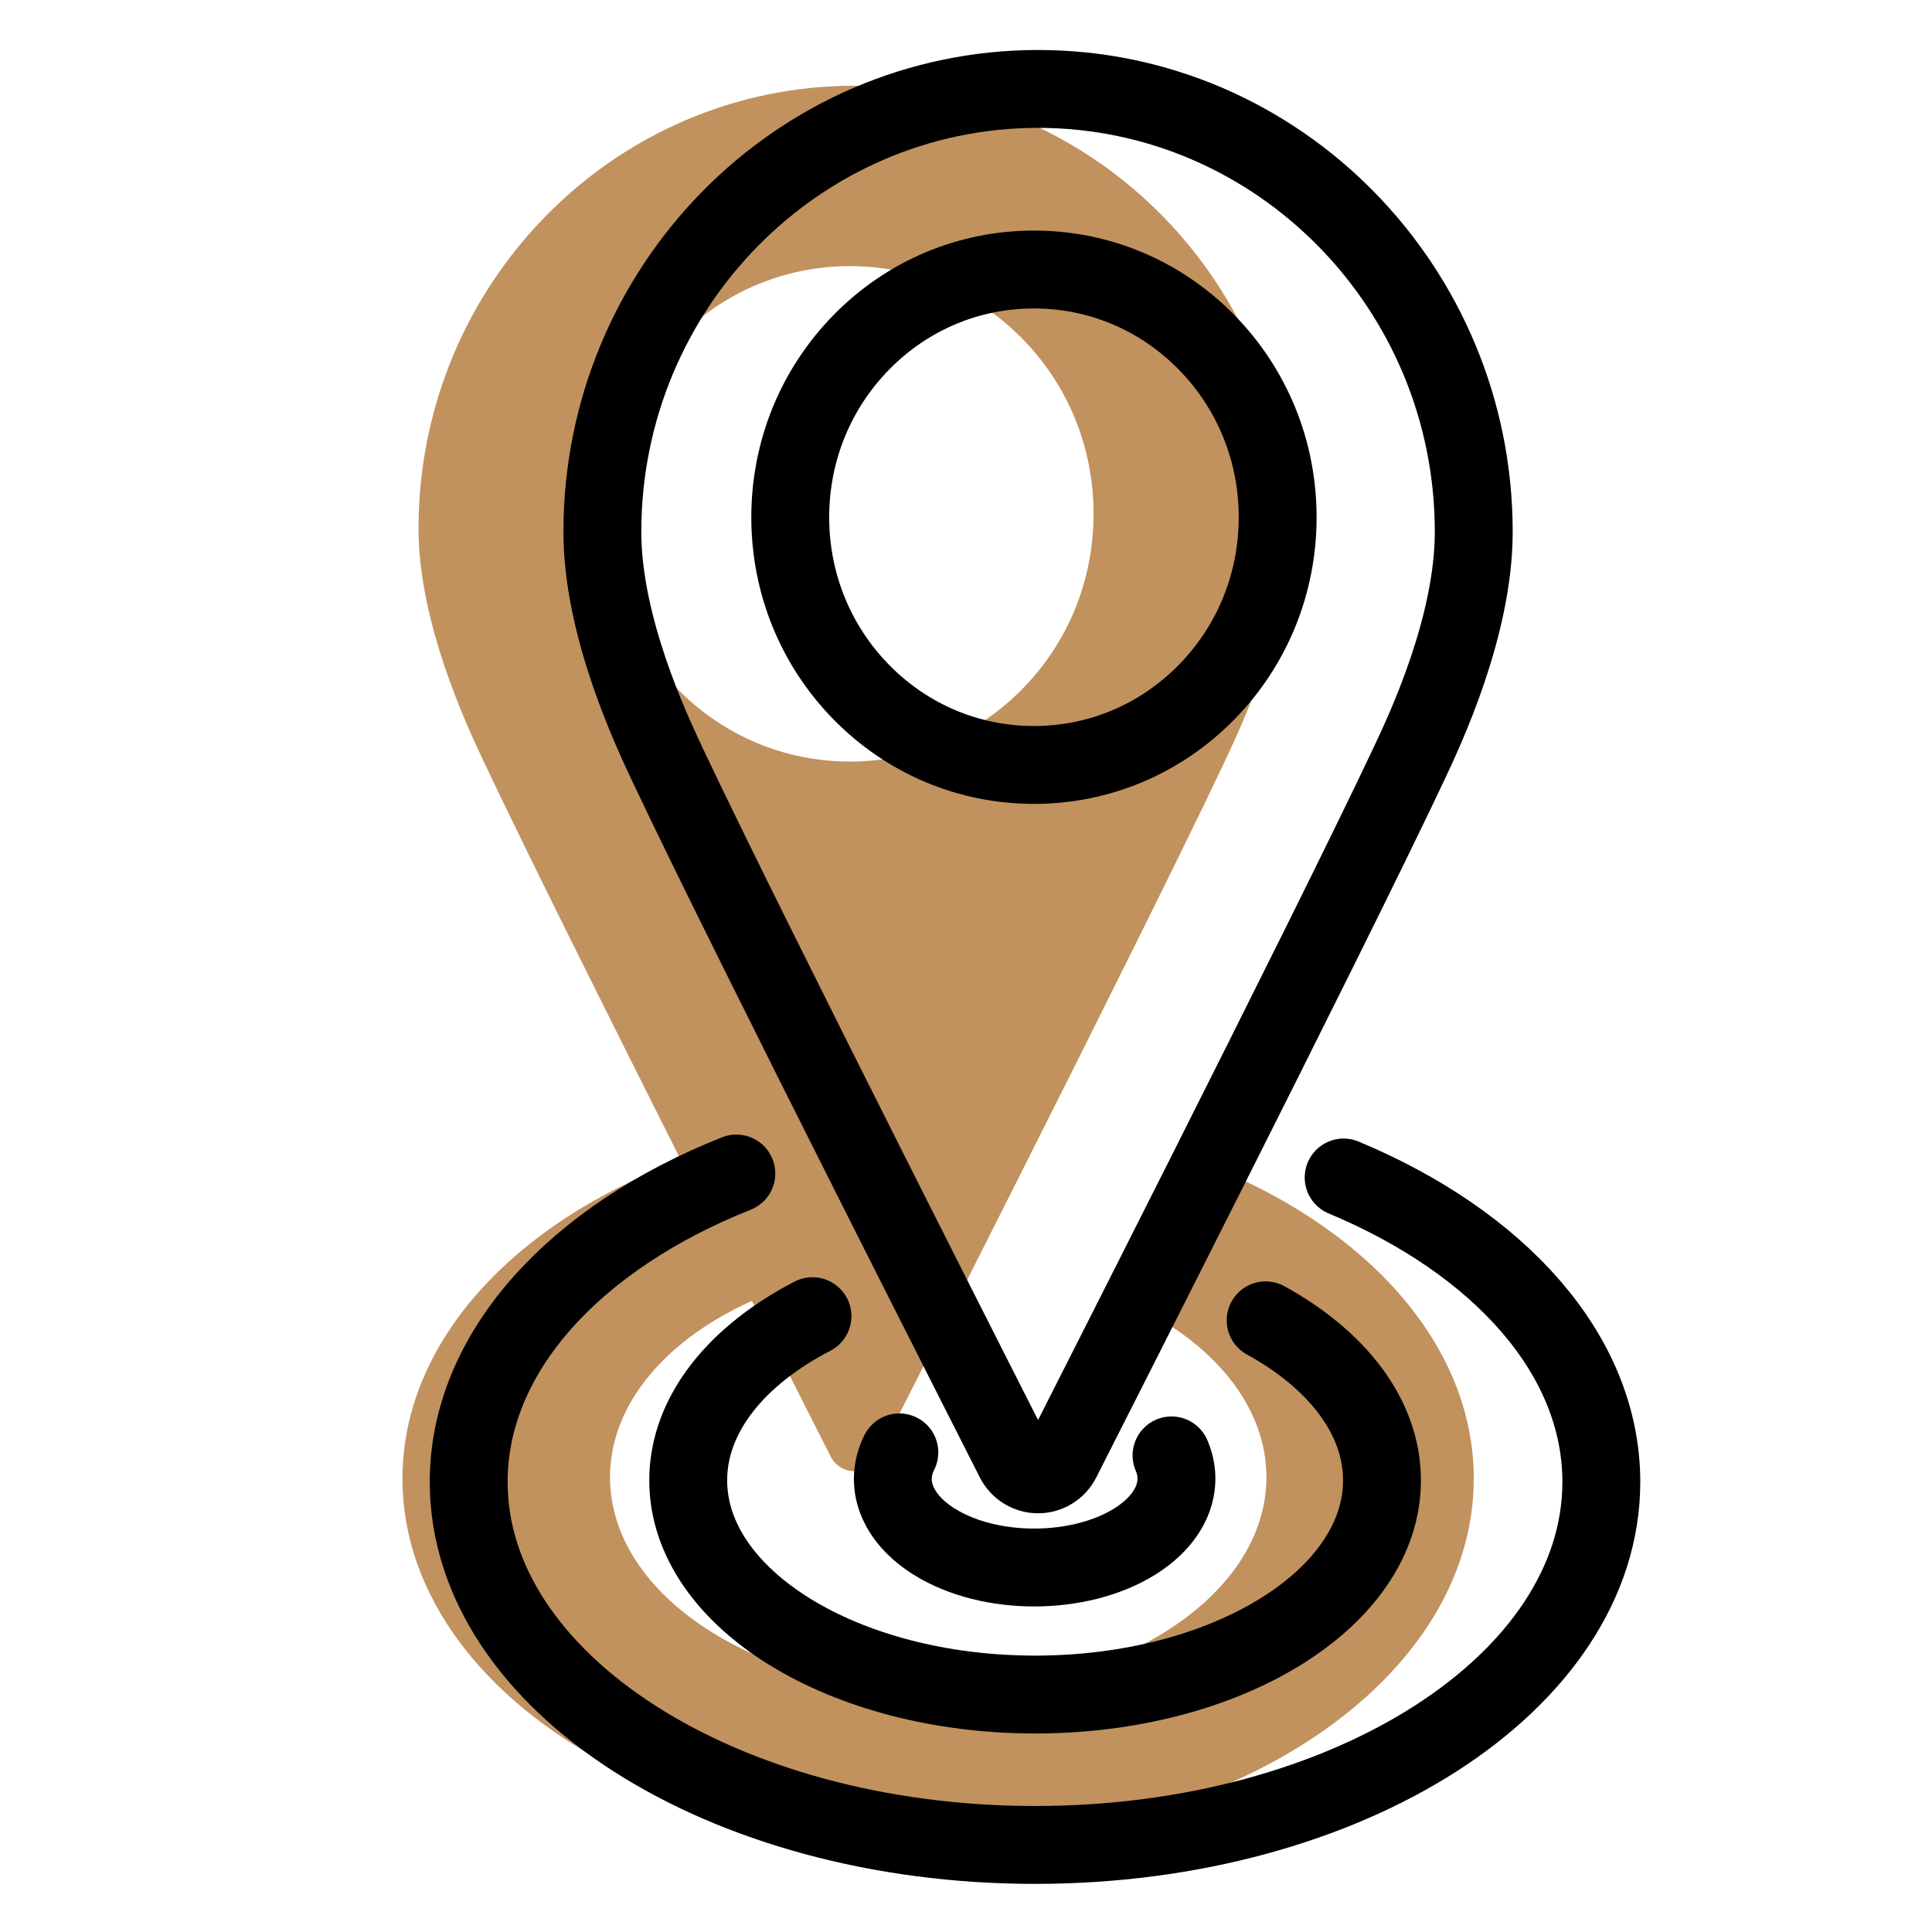
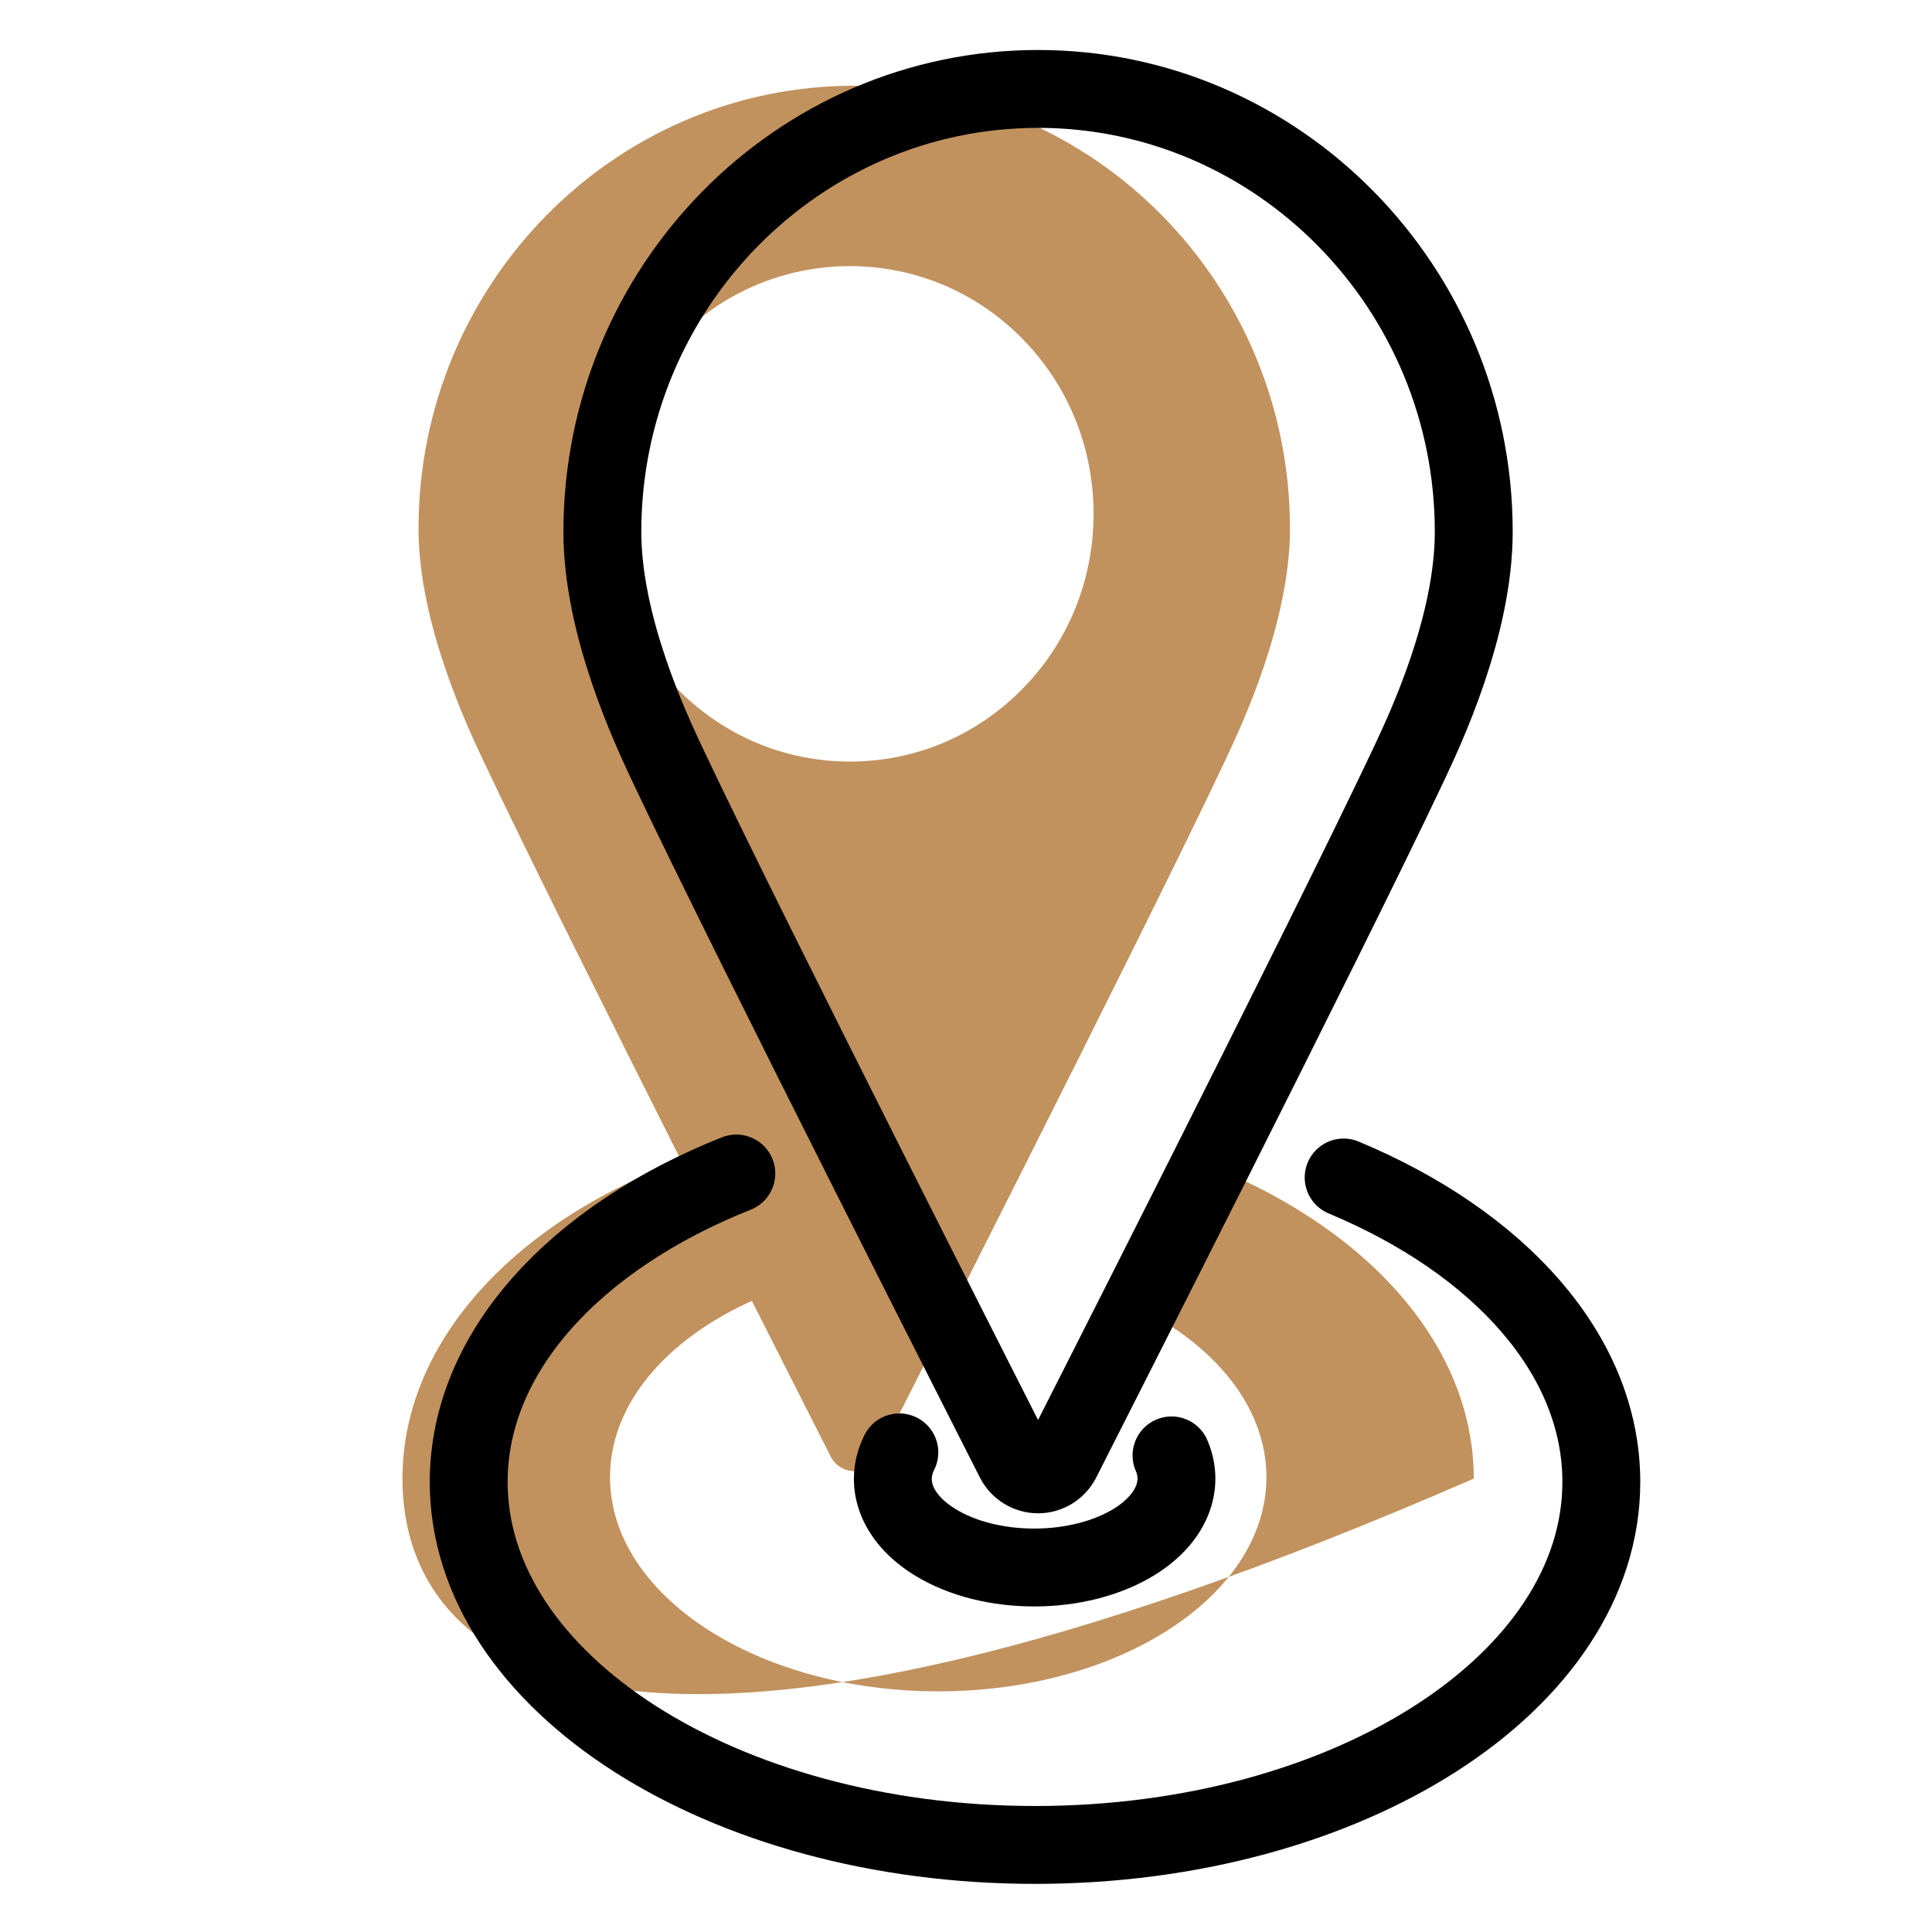
<svg xmlns="http://www.w3.org/2000/svg" width="32" height="32" viewBox="0 0 32 32" fill="none">
-   <path d="M19.808 19.219C22.552 20.241 24.41 22.22 24.41 24.49C24.41 27.812 20.439 30.502 15.537 30.502C10.634 30.502 6.666 27.812 6.666 24.493C6.666 22.167 8.613 20.152 11.464 19.153L12.48 21.535C11.044 22.174 10.104 23.249 10.104 24.467C10.104 26.425 12.539 28.014 15.54 28.014C18.541 28.014 20.976 26.425 20.976 24.467C20.976 23.285 20.091 22.236 18.727 21.591L19.811 19.219H19.808Z" fill="#C1925E" />
+   <path d="M19.808 19.219C22.552 20.241 24.41 22.22 24.41 24.49C10.634 30.502 6.666 27.812 6.666 24.493C6.666 22.167 8.613 20.152 11.464 19.153L12.48 21.535C11.044 22.174 10.104 23.249 10.104 24.467C10.104 26.425 12.539 28.014 15.54 28.014C18.541 28.014 20.976 26.425 20.976 24.467C20.976 23.285 20.091 22.236 18.727 21.591L19.811 19.219H19.808Z" fill="#C1925E" />
  <path d="M14.149 1.42C10.167 1.42 6.932 4.709 6.932 8.756C6.932 10.324 7.739 12.032 8.003 12.594C9.363 15.479 13.719 24.043 13.761 24.129C13.836 24.274 13.986 24.367 14.149 24.367C14.311 24.367 14.461 24.274 14.536 24.129C14.578 24.043 18.934 15.479 20.294 12.594C20.558 12.032 21.366 10.324 21.366 8.756C21.366 4.712 18.127 1.42 14.149 1.42ZM16.932 11.413C16.17 12.187 15.154 12.614 14.077 12.614C12.999 12.614 11.984 12.187 11.222 11.413C10.46 10.639 10.04 9.606 10.04 8.511C10.04 7.416 10.46 6.383 11.222 5.609C11.984 4.835 12.999 4.408 14.077 4.408C15.154 4.408 16.17 4.835 16.932 5.609C17.694 6.383 18.113 7.416 18.113 8.511C18.113 9.606 17.694 10.639 16.932 11.413Z" fill="#C1925E" />
  <path d="M14.896 24.056C14.642 24.562 14.837 25.138 15.479 25.538C16.396 26.108 17.884 26.104 18.802 25.529C19.414 25.142 19.616 24.596 19.404 24.106" stroke="black" stroke-width="1.29" stroke-linecap="round" stroke-linejoin="round" />
-   <path d="M20.963 21.869C22.145 22.518 22.89 23.467 22.89 24.519C22.89 26.478 20.319 28.067 17.145 28.067C13.971 28.067 11.399 26.478 11.399 24.519C11.399 23.427 12.2 22.451 13.457 21.8" stroke="black" stroke-width="1.29" stroke-linecap="round" stroke-linejoin="round" />
-   <path d="M17.125 4.464C16.048 4.464 15.032 4.891 14.271 5.665C13.509 6.44 13.089 7.472 13.089 8.567C13.089 9.663 13.509 10.695 14.271 11.469C15.032 12.243 16.048 12.67 17.125 12.67C18.203 12.67 19.218 12.243 19.98 11.469C20.742 10.695 21.162 9.663 21.162 8.567C21.162 7.472 20.742 6.44 19.98 5.665C19.218 4.891 18.203 4.464 17.125 4.464Z" stroke="black" stroke-width="1.29" stroke-linecap="round" stroke-linejoin="round" />
  <path d="M17.194 1.473C13.212 1.473 9.977 4.765 9.977 8.809C9.977 10.377 10.784 12.085 11.047 12.647C12.408 15.533 16.764 24.096 16.806 24.182C16.881 24.328 17.031 24.42 17.194 24.42C17.356 24.42 17.506 24.328 17.581 24.182C17.623 24.096 21.979 15.533 23.339 12.647C23.603 12.085 24.41 10.377 24.41 8.809C24.41 4.765 21.171 1.473 17.194 1.473Z" stroke="black" stroke-width="1.29" stroke-linecap="round" stroke-linejoin="round" />
  <path d="M22.255 19.503C24.823 20.575 26.523 22.431 26.523 24.546C26.523 27.868 22.323 30.558 17.144 30.558C11.965 30.558 7.763 27.865 7.763 24.546C7.763 22.389 9.534 20.496 12.196 19.437" stroke="black" stroke-width="1.29" stroke-linecap="round" stroke-linejoin="round" />
</svg>